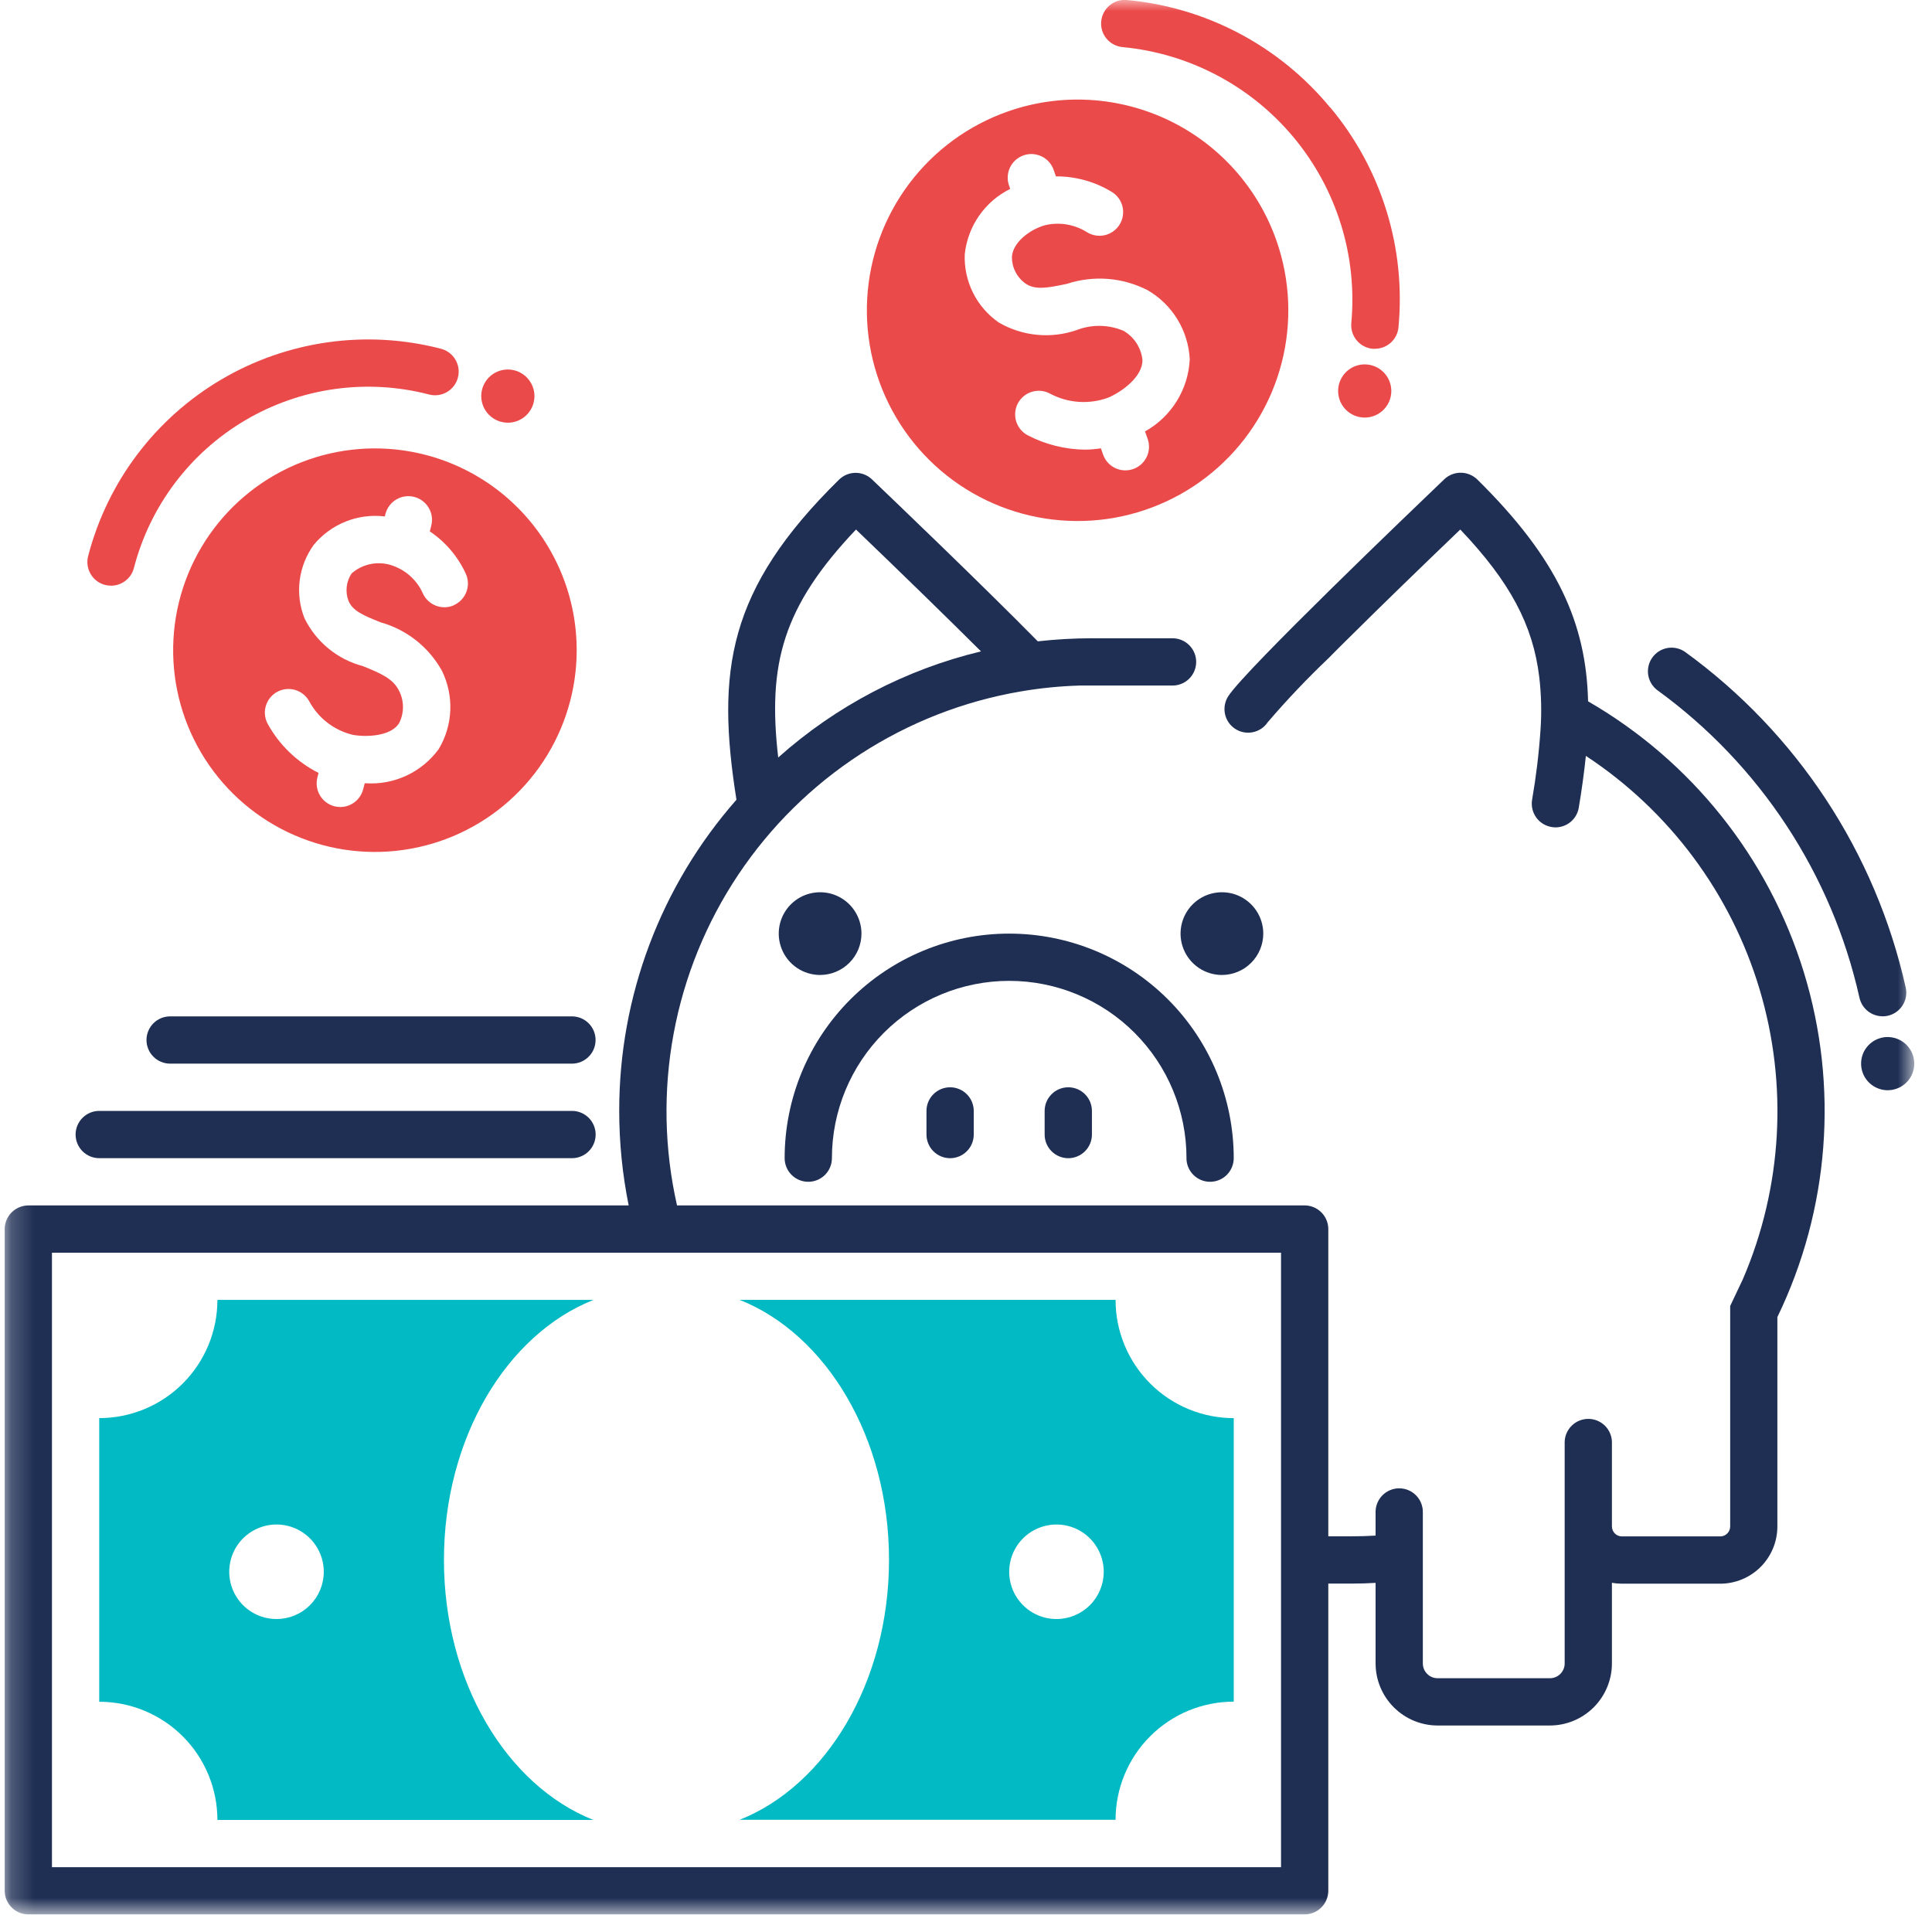
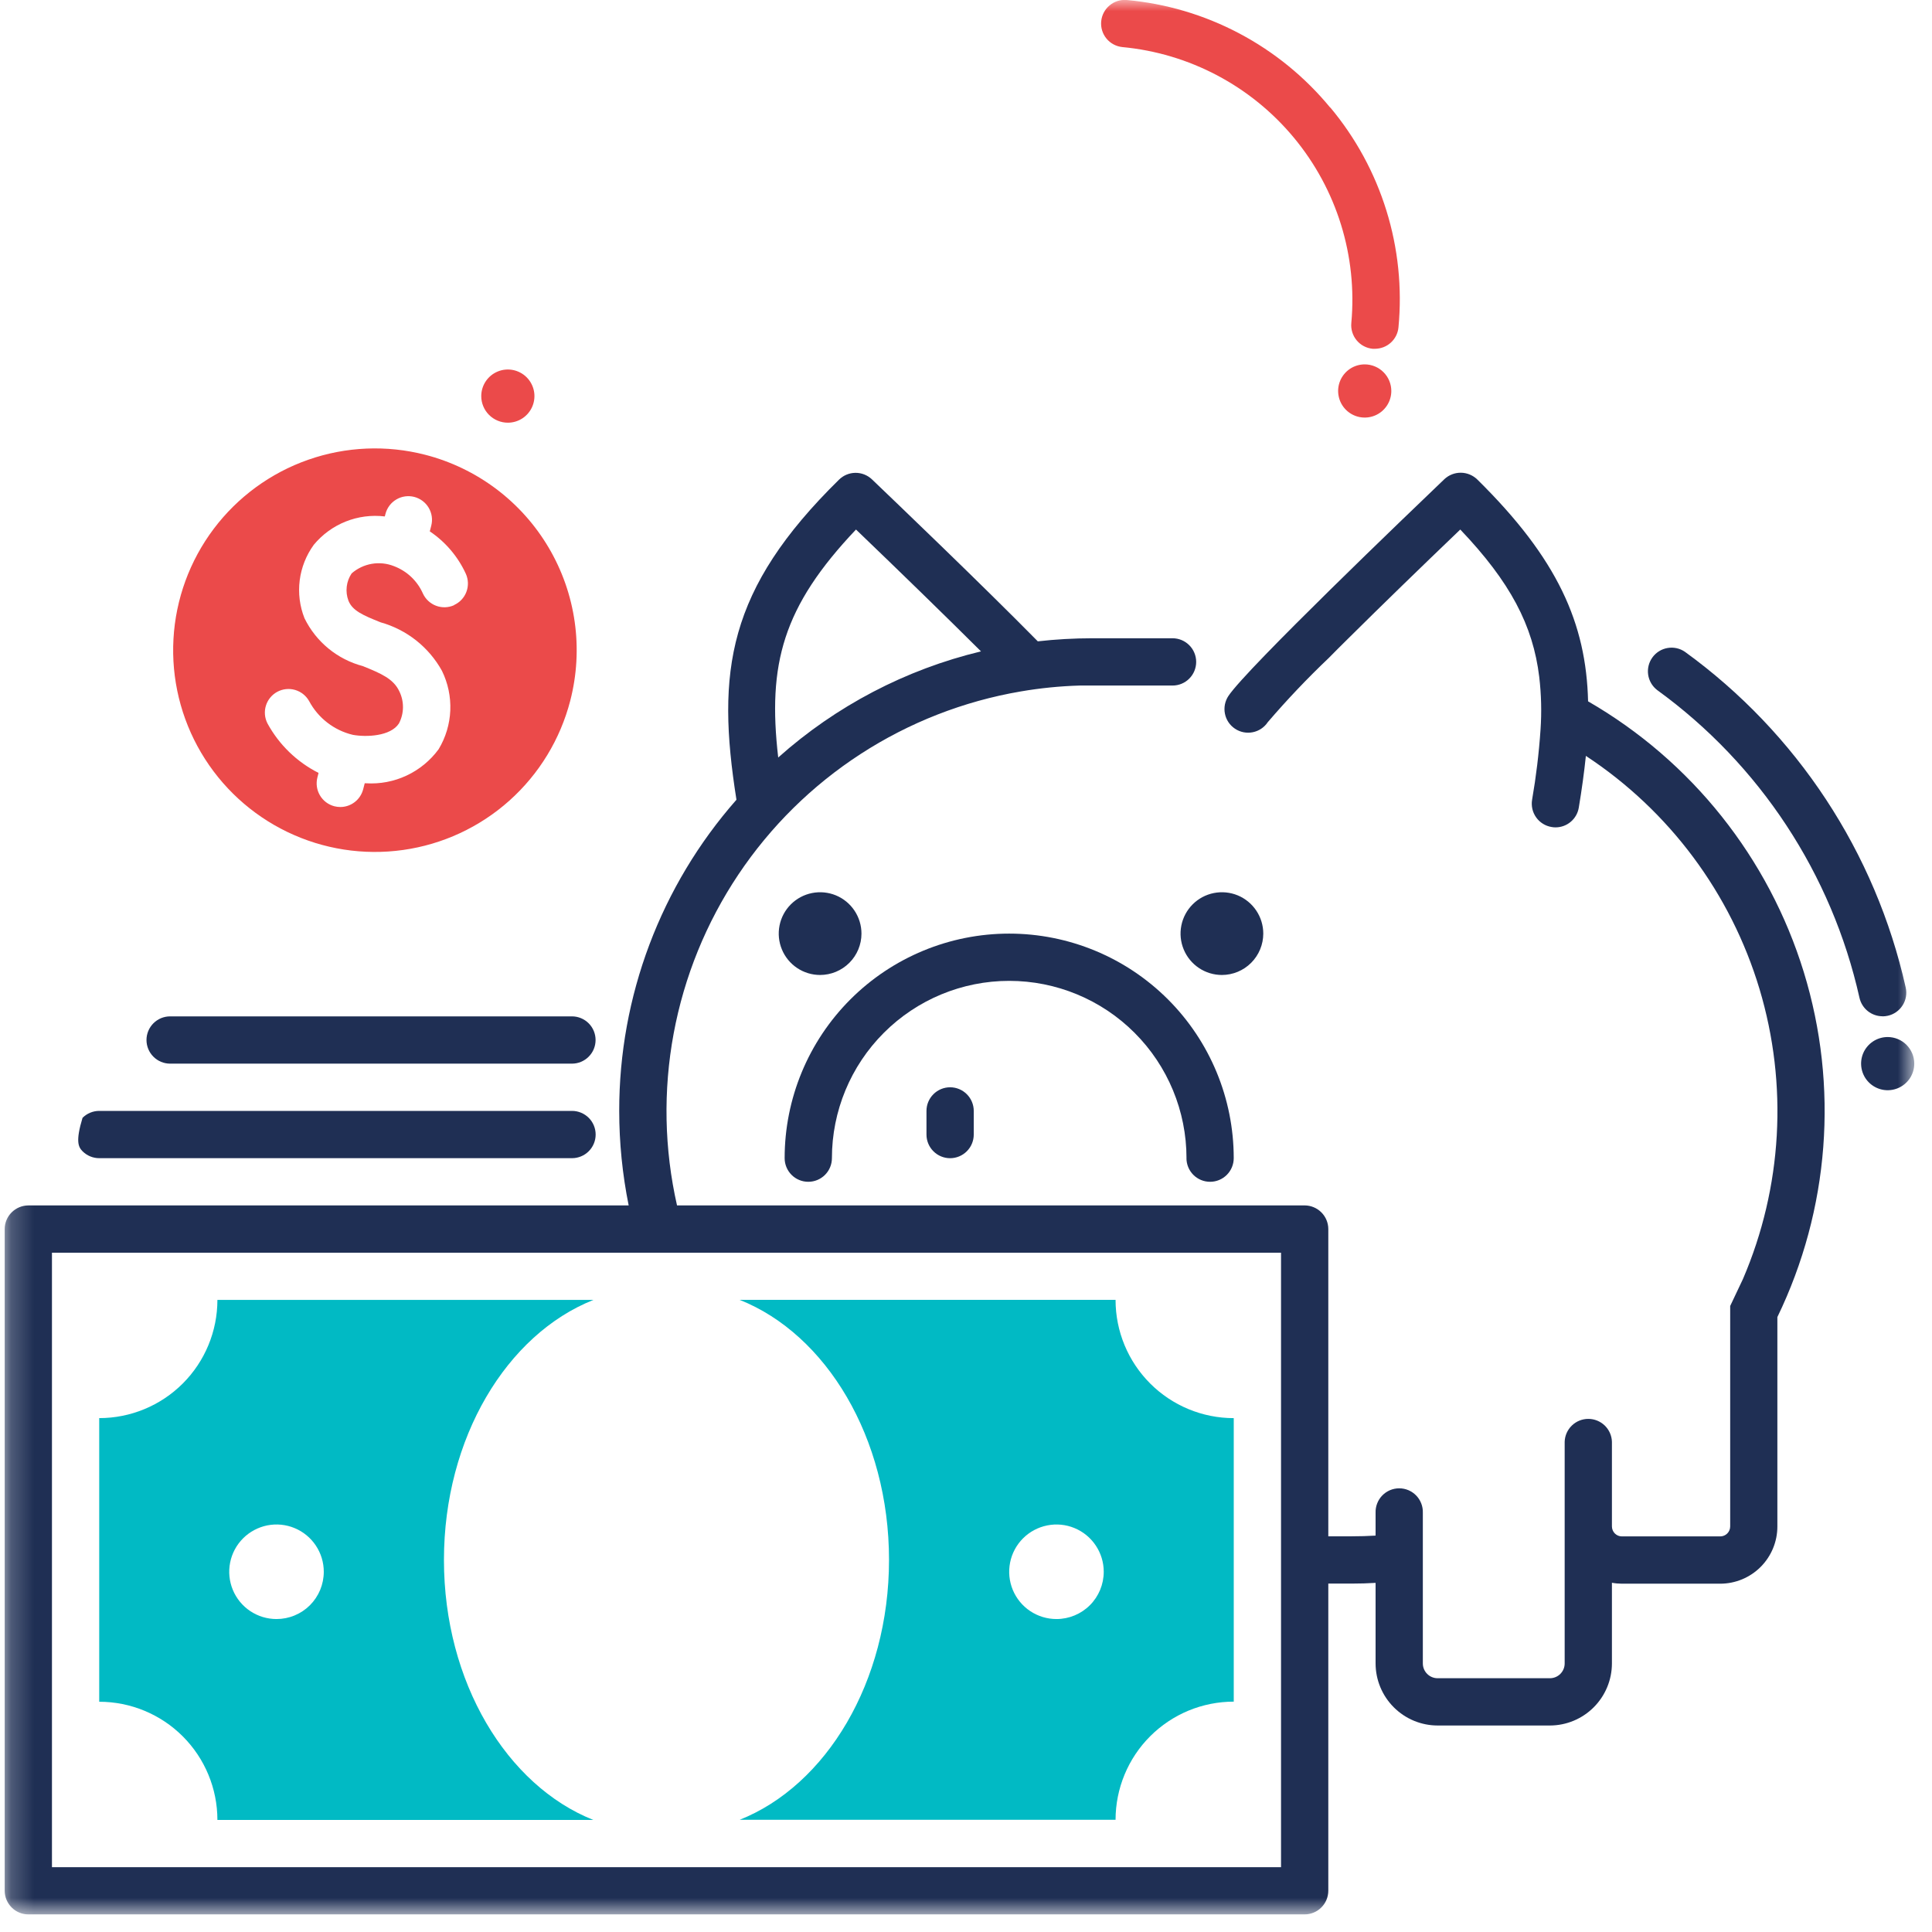
<svg xmlns="http://www.w3.org/2000/svg" width="85" height="85" viewBox="0 0 85 85" fill="none">
  <mask id="mask0_5_3806" style="mask-type:luminance" maskUnits="userSpaceOnUse" x="0" y="0" width="85" height="85">
    <path d="M84.219 0H0.206V84.231H84.219V0Z" fill="white" />
  </mask>
  <g mask="url(#mask0_5_3806)">
    <path d="M12.165 71.231C11.754 71.231 11.351 71.109 11.009 70.881C10.667 70.652 10.401 70.328 10.243 69.947C10.086 69.567 10.045 69.149 10.125 68.746C10.205 68.342 10.403 67.972 10.694 67.681C10.985 67.39 11.356 67.192 11.759 67.111C12.163 67.031 12.581 67.072 12.961 67.23C13.341 67.387 13.666 67.654 13.894 67.996C14.123 68.338 14.245 68.74 14.245 69.151C14.245 69.425 14.191 69.695 14.087 69.948C13.982 70.2 13.829 70.429 13.636 70.623C13.443 70.816 13.213 70.969 12.961 71.073C12.709 71.178 12.438 71.231 12.165 71.231ZM26.104 57.191H9.565C9.565 58.571 9.017 59.893 8.042 60.868C7.067 61.843 5.744 62.391 4.365 62.391V74.87C5.744 74.87 7.067 75.418 8.042 76.393C9.017 77.369 9.565 78.691 9.565 80.07H26.104C22.298 78.557 19.532 74.008 19.532 68.632C19.532 63.256 22.298 58.706 26.104 57.193" fill="#01BAC4" />
    <path d="M46.48 71.231C46.069 71.231 45.666 71.109 45.324 70.881C44.982 70.652 44.716 70.328 44.558 69.948C44.401 69.567 44.36 69.149 44.44 68.746C44.52 68.342 44.718 67.972 45.009 67.681C45.3 67.39 45.671 67.192 46.074 67.112C46.478 67.031 46.896 67.072 47.276 67.23C47.656 67.387 47.981 67.654 48.209 67.996C48.438 68.338 48.56 68.74 48.56 69.151C48.56 69.703 48.341 70.232 47.951 70.622C47.561 71.012 47.032 71.231 46.48 71.231ZM49.08 57.188H32.541C36.347 58.7 39.113 63.249 39.113 68.626C39.113 74.004 36.347 78.552 32.541 80.064H49.08C49.08 79.382 49.215 78.705 49.476 78.075C49.737 77.444 50.12 76.87 50.603 76.388C51.086 75.905 51.659 75.522 52.29 75.26C52.921 74.999 53.597 74.865 54.28 74.865V62.392C52.901 62.392 51.578 61.844 50.603 60.868C49.628 59.893 49.08 58.571 49.08 57.191" fill="#01BAC4" />
-     <path d="M50.375 18.977L50.481 19.277C50.532 19.408 50.555 19.547 50.551 19.686C50.547 19.826 50.515 19.963 50.456 20.089C50.398 20.216 50.315 20.33 50.211 20.424C50.108 20.518 49.987 20.59 49.855 20.636C49.724 20.682 49.584 20.701 49.445 20.692C49.306 20.683 49.169 20.646 49.045 20.584C48.92 20.521 48.809 20.434 48.719 20.328C48.629 20.221 48.561 20.098 48.519 19.965L48.435 19.724C48.203 19.761 47.969 19.78 47.735 19.782C46.857 19.773 45.993 19.556 45.214 19.151C44.97 19.021 44.788 18.8 44.707 18.537C44.627 18.273 44.654 17.988 44.783 17.744C44.913 17.5 45.134 17.318 45.398 17.238C45.661 17.157 45.946 17.184 46.19 17.314C46.582 17.525 47.015 17.649 47.46 17.68C47.904 17.71 48.35 17.646 48.768 17.491C49.374 17.227 50.274 16.57 50.263 15.835C50.235 15.57 50.144 15.315 49.998 15.092C49.853 14.869 49.656 14.684 49.425 14.552C48.768 14.276 48.03 14.265 47.365 14.523C46.804 14.716 46.209 14.787 45.619 14.729C45.029 14.672 44.458 14.488 43.945 14.191C43.463 13.857 43.072 13.408 42.81 12.883C42.548 12.359 42.422 11.776 42.445 11.191C42.508 10.581 42.724 9.997 43.074 9.493C43.424 8.989 43.895 8.583 44.445 8.311L44.393 8.161C44.348 8.032 44.328 7.895 44.336 7.759C44.344 7.622 44.378 7.489 44.437 7.366C44.496 7.243 44.579 7.132 44.681 7.041C44.783 6.95 44.902 6.88 45.031 6.835C45.159 6.79 45.296 6.771 45.432 6.778C45.569 6.786 45.702 6.82 45.825 6.879C45.948 6.938 46.059 7.021 46.15 7.123C46.241 7.225 46.311 7.344 46.356 7.473L46.456 7.76C47.326 7.755 48.181 7.993 48.923 8.449C49.157 8.594 49.324 8.827 49.387 9.096C49.449 9.365 49.402 9.648 49.257 9.882C49.111 10.116 48.878 10.283 48.609 10.346C48.34 10.408 48.057 10.361 47.823 10.216C47.552 10.045 47.249 9.93 46.934 9.876C46.617 9.823 46.294 9.834 45.982 9.907C45.291 10.1 44.554 10.675 44.52 11.306C44.519 11.535 44.572 11.761 44.677 11.964C44.781 12.168 44.933 12.343 45.12 12.476C45.543 12.764 46.059 12.675 46.935 12.489C47.516 12.298 48.129 12.224 48.739 12.271C49.348 12.319 49.943 12.487 50.487 12.765C51.026 13.077 51.478 13.518 51.802 14.049C52.126 14.58 52.313 15.183 52.344 15.805C52.314 16.457 52.118 17.09 51.774 17.645C51.431 18.201 50.952 18.659 50.382 18.977M44.347 4.902C42.616 5.507 41.104 6.613 40.002 8.078C38.899 9.543 38.256 11.302 38.153 13.133C38.05 14.964 38.493 16.784 39.425 18.363C40.356 19.942 41.735 21.21 43.387 22.005C45.039 22.801 46.89 23.088 48.706 22.832C50.522 22.576 52.22 21.787 53.588 20.565C54.955 19.343 55.929 17.743 56.387 15.967C56.845 14.192 56.766 12.32 56.16 10.589C55.758 9.44 55.133 8.382 54.322 7.474C53.511 6.566 52.529 5.827 51.432 5.299C50.335 4.77 49.144 4.464 47.929 4.395C46.713 4.327 45.496 4.499 44.347 4.902Z" fill="#EB4A4A" />
    <path d="M58.523 4.733C57.418 3.391 56.057 2.281 54.52 1.469C52.983 0.656 51.3 0.157 49.568 -0C49.295 -0.023 49.024 0.063 48.815 0.24C48.605 0.416 48.473 0.667 48.448 0.94C48.422 1.213 48.506 1.485 48.679 1.696C48.853 1.908 49.104 2.042 49.376 2.071C52.322 2.347 55.037 3.781 56.926 6.058C58.815 8.334 59.724 11.268 59.452 14.214C59.427 14.488 59.512 14.762 59.688 14.974C59.864 15.186 60.117 15.319 60.392 15.345C60.425 15.346 60.459 15.346 60.492 15.345C60.751 15.344 61.001 15.248 61.192 15.073C61.384 14.898 61.503 14.659 61.527 14.401C61.691 12.67 61.511 10.924 60.996 9.264C60.481 7.603 59.642 6.061 58.527 4.728" fill="#EB4A4A" />
    <path d="M60.042 16.031C59.811 16.031 59.584 16.1 59.392 16.228C59.2 16.357 59.05 16.54 58.961 16.753C58.873 16.967 58.849 17.203 58.895 17.43C58.94 17.657 59.051 17.865 59.215 18.029C59.378 18.192 59.587 18.304 59.814 18.349C60.041 18.394 60.276 18.371 60.49 18.282C60.704 18.194 60.886 18.044 61.015 17.851C61.144 17.659 61.212 17.433 61.212 17.201C61.212 16.891 61.088 16.594 60.869 16.375C60.65 16.155 60.352 16.032 60.042 16.031Z" fill="#EB4A4A" />
    <path d="M19.981 26.624C19.857 26.681 19.723 26.712 19.586 26.717C19.45 26.721 19.313 26.699 19.186 26.651C19.058 26.603 18.941 26.53 18.841 26.437C18.741 26.344 18.661 26.232 18.604 26.107C18.482 25.833 18.306 25.585 18.088 25.379C17.869 25.173 17.611 25.013 17.33 24.907C17.021 24.785 16.684 24.75 16.356 24.806C16.028 24.863 15.722 25.008 15.471 25.227C15.353 25.402 15.279 25.601 15.255 25.81C15.23 26.019 15.256 26.231 15.33 26.427C15.505 26.866 15.958 27.065 16.743 27.379C17.312 27.538 17.843 27.809 18.307 28.174C18.77 28.541 19.157 28.995 19.443 29.511C19.709 30.053 19.836 30.652 19.811 31.255C19.786 31.858 19.61 32.444 19.299 32.961C18.934 33.46 18.45 33.858 17.891 34.12C17.332 34.383 16.715 34.5 16.099 34.461H16.046L15.978 34.725C15.92 34.948 15.79 35.146 15.608 35.287C15.426 35.428 15.203 35.505 14.972 35.505C14.884 35.505 14.796 35.494 14.711 35.472C14.444 35.403 14.216 35.231 14.076 34.993C13.935 34.756 13.896 34.472 13.964 34.205L14.015 34.005C13.062 33.524 12.277 32.763 11.766 31.825C11.643 31.583 11.619 31.302 11.7 31.042C11.781 30.783 11.961 30.565 12.2 30.436C12.44 30.308 12.721 30.278 12.982 30.354C13.243 30.43 13.464 30.605 13.598 30.841C13.795 31.212 14.069 31.536 14.401 31.793C14.733 32.05 15.116 32.233 15.524 32.33C16.112 32.437 17.183 32.397 17.551 31.83C17.666 31.611 17.727 31.367 17.729 31.12C17.731 30.872 17.675 30.628 17.564 30.406C17.307 29.869 16.788 29.639 15.964 29.306C15.41 29.16 14.893 28.896 14.45 28.532C14.006 28.168 13.647 27.713 13.395 27.197C13.186 26.668 13.114 26.095 13.186 25.531C13.258 24.967 13.471 24.43 13.805 23.969C14.18 23.516 14.662 23.164 15.208 22.946C15.754 22.728 16.346 22.651 16.93 22.721L16.959 22.609C16.993 22.477 17.053 22.353 17.135 22.244C17.217 22.135 17.32 22.043 17.438 21.974C17.675 21.833 17.959 21.794 18.226 21.862C18.358 21.897 18.483 21.956 18.592 22.039C18.701 22.121 18.793 22.224 18.862 22.341C18.931 22.459 18.977 22.589 18.996 22.724C19.015 22.86 19.007 22.997 18.973 23.129L18.909 23.378C19.599 23.842 20.147 24.487 20.494 25.242C20.608 25.494 20.617 25.78 20.52 26.038C20.424 26.296 20.228 26.505 19.977 26.619M18.71 20.009C17.01 19.571 15.218 19.647 13.561 20.227C11.904 20.807 10.457 21.866 9.401 23.269C8.346 24.672 7.73 26.356 7.632 28.109C7.533 29.861 7.957 31.604 8.849 33.116C9.741 34.628 11.062 35.842 12.643 36.603C14.225 37.365 15.997 37.641 17.736 37.395C19.474 37.15 21.101 36.395 22.41 35.225C23.719 34.055 24.651 32.523 25.09 30.823C25.381 29.694 25.448 28.519 25.285 27.365C25.122 26.21 24.733 25.099 24.14 24.095C23.548 23.091 22.763 22.213 21.832 21.512C20.9 20.811 19.839 20.3 18.71 20.009Z" fill="#EB4A4A" />
-     <path d="M4.886 25.768C5.116 25.768 5.34 25.691 5.522 25.55C5.705 25.409 5.835 25.211 5.892 24.988C6.6 22.258 8.362 19.921 10.791 18.489C13.221 17.057 16.119 16.647 18.85 17.349C18.984 17.388 19.124 17.399 19.262 17.383C19.4 17.367 19.534 17.323 19.655 17.254C19.776 17.185 19.881 17.093 19.966 16.982C20.051 16.871 20.112 16.745 20.147 16.61C20.182 16.476 20.189 16.335 20.169 16.197C20.148 16.06 20.1 15.928 20.028 15.809C19.956 15.69 19.86 15.587 19.747 15.506C19.634 15.424 19.506 15.367 19.37 15.336C16.105 14.496 12.64 14.986 9.735 16.698C6.83 18.41 4.724 21.204 3.877 24.468C3.843 24.6 3.835 24.738 3.854 24.873C3.873 25.008 3.919 25.138 3.988 25.256C4.057 25.374 4.149 25.477 4.258 25.559C4.368 25.641 4.492 25.701 4.624 25.735C4.709 25.756 4.796 25.767 4.884 25.767" fill="#EB4A4A" />
    <path d="M22.343 18.597C22.575 18.597 22.801 18.528 22.993 18.4C23.186 18.271 23.335 18.088 23.424 17.875C23.513 17.661 23.536 17.425 23.491 17.199C23.445 16.972 23.334 16.763 23.17 16.599C23.007 16.436 22.798 16.325 22.571 16.279C22.344 16.234 22.109 16.257 21.895 16.346C21.682 16.434 21.499 16.584 21.37 16.777C21.242 16.969 21.173 17.195 21.173 17.427C21.173 17.737 21.297 18.035 21.516 18.254C21.735 18.473 22.033 18.597 22.343 18.597Z" fill="#EB4A4A" />
    <path d="M56.36 82.149H2.286V55.113H56.36V82.149ZM37.66 23.297C39.6 25.158 41.591 27.097 43.16 28.658C39.846 29.454 36.781 31.058 34.238 33.327C33.765 29.219 34.431 26.702 37.66 23.297ZM69.869 30.857C69.786 27.426 68.532 24.581 64.997 21.098C64.804 20.909 64.545 20.801 64.275 20.798C64.004 20.795 63.743 20.897 63.546 21.082C62.1 22.466 54.846 29.411 54.046 30.618C53.97 30.732 53.918 30.86 53.891 30.994C53.865 31.128 53.865 31.265 53.892 31.399C53.918 31.533 53.971 31.661 54.047 31.774C54.123 31.888 54.221 31.985 54.335 32.061C54.448 32.137 54.576 32.189 54.71 32.216C54.844 32.242 54.982 32.242 55.116 32.215C55.249 32.189 55.377 32.136 55.49 32.06C55.604 31.984 55.701 31.886 55.777 31.772C56.621 30.788 57.514 29.847 58.454 28.954C58.725 28.678 59.016 28.387 59.317 28.091C60.779 26.64 62.53 24.941 64.246 23.297C66.446 25.605 67.446 27.514 67.72 29.781C67.811 30.551 67.83 31.327 67.777 32.1C67.707 33.135 67.583 34.164 67.406 35.185C67.383 35.321 67.388 35.459 67.418 35.593C67.449 35.726 67.506 35.852 67.586 35.964C67.665 36.075 67.766 36.17 67.883 36.242C67.999 36.315 68.129 36.363 68.264 36.385C68.321 36.396 68.378 36.401 68.436 36.401C68.682 36.401 68.92 36.314 69.107 36.155C69.295 35.996 69.42 35.776 69.46 35.533C69.593 34.737 69.697 33.978 69.772 33.256C73.443 35.671 76.146 39.301 77.41 43.509C78.673 47.718 78.416 52.236 76.682 56.273L76.121 57.458V67.158C76.121 67.274 76.074 67.385 75.993 67.467C75.911 67.549 75.8 67.595 75.684 67.595H71.355C71.239 67.595 71.129 67.549 71.047 67.467C70.965 67.385 70.919 67.274 70.918 67.158V63.432C70.91 63.162 70.796 62.906 70.603 62.718C70.408 62.53 70.149 62.425 69.879 62.425C69.608 62.425 69.349 62.53 69.155 62.718C68.961 62.906 68.847 63.162 68.839 63.432V73.185C68.839 73.358 68.77 73.523 68.648 73.645C68.526 73.767 68.361 73.835 68.189 73.835H63.249C63.077 73.835 62.912 73.767 62.79 73.645C62.668 73.523 62.599 73.358 62.599 73.185V66.552C62.603 66.413 62.58 66.275 62.529 66.145C62.479 66.015 62.403 65.896 62.306 65.796C62.209 65.696 62.093 65.617 61.965 65.562C61.837 65.508 61.699 65.48 61.56 65.48C61.42 65.48 61.282 65.508 61.154 65.562C61.026 65.617 60.91 65.696 60.813 65.796C60.716 65.896 60.64 66.015 60.59 66.145C60.539 66.275 60.516 66.413 60.52 66.552V67.56C60.177 67.581 59.828 67.591 59.479 67.591H58.44V54.073C58.439 53.798 58.329 53.533 58.134 53.339C57.939 53.144 57.675 53.034 57.399 53.033H29.786C29.224 50.551 29.173 47.98 29.637 45.477C30.101 42.975 31.07 40.593 32.485 38.477C33.9 36.361 35.731 34.556 37.866 33.171C40.002 31.786 42.397 30.85 44.906 30.421C45.764 30.274 46.63 30.187 47.5 30.161C47.677 30.161 47.858 30.161 48.036 30.161H51.587C51.863 30.161 52.127 30.052 52.322 29.857C52.517 29.662 52.627 29.397 52.627 29.121C52.627 28.846 52.517 28.581 52.322 28.386C52.127 28.191 51.863 28.081 51.587 28.081H48.041C47.245 28.082 46.45 28.127 45.659 28.216C43.153 25.673 39.359 22.044 38.359 21.087C38.163 20.902 37.903 20.8 37.633 20.803C37.363 20.806 37.105 20.914 36.913 21.103C32 25.933 31.506 29.537 32.401 35.185C29.071 38.968 27.237 43.836 27.243 48.875C27.243 50.272 27.383 51.665 27.659 53.034H1.246C0.971 53.035 0.707 53.145 0.512 53.34C0.317 53.534 0.207 53.798 0.206 54.073L0.206 83.185C0.207 83.461 0.317 83.725 0.512 83.92C0.706 84.115 0.97 84.225 1.246 84.225H57.399C57.675 84.225 57.939 84.115 58.134 83.92C58.329 83.725 58.439 83.461 58.44 83.185V69.671H59.479C59.828 69.671 60.171 69.661 60.52 69.64V73.185C60.521 73.909 60.809 74.602 61.321 75.114C61.832 75.626 62.526 75.914 63.249 75.915H68.189C68.912 75.914 69.606 75.626 70.117 75.114C70.629 74.602 70.917 73.909 70.918 73.185V69.635C71.062 69.662 71.209 69.675 71.355 69.676H75.681C76.348 69.676 76.988 69.411 77.46 68.939C77.931 68.467 78.197 67.828 78.197 67.16V57.946C80.488 53.215 80.903 47.792 79.359 42.767C77.814 37.742 74.425 33.487 69.873 30.858" fill="#1F2F54" />
    <path d="M52.199 50.954C52.199 51.23 52.309 51.495 52.504 51.69C52.699 51.885 52.963 51.994 53.239 51.994C53.515 51.994 53.779 51.885 53.974 51.69C54.169 51.495 54.279 51.23 54.279 50.954C54.279 48.334 53.238 45.821 51.386 43.969C49.533 42.116 47.02 41.075 44.4 41.075C41.78 41.075 39.267 42.116 37.414 43.969C35.562 45.821 34.521 48.334 34.521 50.954C34.521 51.23 34.631 51.495 34.826 51.69C35.021 51.885 35.285 51.994 35.561 51.994C35.837 51.994 36.101 51.885 36.296 51.69C36.491 51.495 36.601 51.23 36.601 50.954C36.601 48.886 37.423 46.901 38.886 45.439C40.348 43.976 42.332 43.154 44.401 43.154C46.47 43.154 48.454 43.976 49.916 45.439C51.379 46.901 52.201 48.886 52.201 50.954" fill="#1F2F54" />
    <path d="M37.901 41.075C37.901 40.715 37.794 40.363 37.594 40.064C37.394 39.764 37.11 39.531 36.778 39.393C36.445 39.256 36.079 39.22 35.726 39.29C35.373 39.36 35.049 39.533 34.794 39.788C34.539 40.042 34.366 40.367 34.296 40.72C34.226 41.073 34.262 41.439 34.4 41.771C34.537 42.104 34.771 42.388 35.07 42.588C35.369 42.788 35.721 42.895 36.081 42.895C36.563 42.894 37.026 42.702 37.367 42.361C37.709 42.02 37.901 41.557 37.901 41.075Z" fill="#1F2F54" />
    <path d="M55.579 41.075C55.579 40.715 55.472 40.363 55.272 40.064C55.072 39.764 54.788 39.531 54.456 39.393C54.123 39.256 53.757 39.22 53.404 39.29C53.051 39.36 52.727 39.533 52.472 39.788C52.218 40.042 52.044 40.367 51.974 40.72C51.904 41.073 51.94 41.439 52.078 41.771C52.215 42.104 52.449 42.388 52.748 42.588C53.047 42.788 53.399 42.895 53.759 42.895C54.242 42.894 54.704 42.702 55.045 42.361C55.386 42.02 55.578 41.557 55.579 41.075Z" fill="#1F2F54" />
    <path d="M40.761 48.876V49.916C40.761 50.192 40.871 50.456 41.066 50.651C41.261 50.846 41.525 50.956 41.801 50.956C42.077 50.956 42.341 50.846 42.536 50.651C42.731 50.456 42.841 50.192 42.841 49.916V48.876C42.841 48.6 42.731 48.336 42.536 48.141C42.341 47.946 42.077 47.836 41.801 47.836C41.525 47.836 41.261 47.946 41.066 48.141C40.871 48.336 40.761 48.6 40.761 48.876Z" fill="#1F2F54" />
-     <path d="M45.96 48.876V49.916C45.96 50.192 46.069 50.456 46.265 50.651C46.46 50.846 46.724 50.956 47 50.956C47.276 50.956 47.54 50.846 47.735 50.651C47.93 50.456 48.04 50.192 48.04 49.916V48.876C48.04 48.6 47.93 48.336 47.735 48.141C47.54 47.946 47.276 47.836 47 47.836C46.724 47.836 46.46 47.946 46.265 48.141C46.069 48.336 45.96 48.6 45.96 48.876Z" fill="#1F2F54" />
-     <path d="M4.366 50.955H25.166C25.442 50.955 25.706 50.845 25.902 50.65C26.097 50.455 26.206 50.191 26.206 49.915C26.206 49.639 26.097 49.375 25.902 49.18C25.706 48.985 25.442 48.875 25.166 48.875H4.366C4.09 48.875 3.826 48.985 3.631 49.18C3.436 49.375 3.326 49.639 3.326 49.915C3.326 50.191 3.436 50.455 3.631 50.65C3.826 50.845 4.09 50.955 4.366 50.955Z" fill="#1F2F54" />
+     <path d="M4.366 50.955H25.166C25.442 50.955 25.706 50.845 25.902 50.65C26.097 50.455 26.206 50.191 26.206 49.915C26.206 49.639 26.097 49.375 25.902 49.18C25.706 48.985 25.442 48.875 25.166 48.875H4.366C4.09 48.875 3.826 48.985 3.631 49.18C3.326 50.191 3.436 50.455 3.631 50.65C3.826 50.845 4.09 50.955 4.366 50.955Z" fill="#1F2F54" />
    <path d="M7.485 46.796H25.163C25.3 46.796 25.435 46.769 25.561 46.717C25.687 46.664 25.802 46.588 25.898 46.491C25.995 46.395 26.072 46.28 26.124 46.154C26.176 46.028 26.203 45.892 26.203 45.756C26.203 45.619 26.176 45.484 26.124 45.358C26.072 45.232 25.995 45.117 25.898 45.02C25.802 44.924 25.687 44.847 25.561 44.795C25.435 44.743 25.3 44.716 25.163 44.716H7.485C7.209 44.716 6.945 44.825 6.75 45.02C6.555 45.215 6.445 45.48 6.445 45.756C6.445 46.032 6.555 46.296 6.75 46.491C6.945 46.686 7.209 46.796 7.485 46.796Z" fill="#1F2F54" />
    <path d="M82.825 44.715C82.901 44.715 82.978 44.706 83.052 44.69C83.186 44.661 83.313 44.605 83.425 44.526C83.537 44.448 83.633 44.348 83.706 44.232C83.78 44.117 83.83 43.988 83.853 43.853C83.877 43.718 83.873 43.58 83.843 43.446C82.515 37.505 79.062 32.253 74.133 28.679C73.91 28.524 73.635 28.463 73.367 28.509C73.1 28.554 72.86 28.703 72.701 28.922C72.541 29.142 72.473 29.415 72.512 29.683C72.551 29.952 72.694 30.195 72.909 30.36C77.426 33.637 80.591 38.452 81.809 43.898C81.861 44.129 81.989 44.335 82.173 44.483C82.358 44.631 82.587 44.712 82.823 44.712" fill="#1F2F54" />
    <path d="M83.05 45.625C82.819 45.625 82.593 45.694 82.4 45.822C82.208 45.951 82.058 46.133 81.969 46.347C81.881 46.561 81.858 46.796 81.903 47.023C81.948 47.25 82.059 47.459 82.223 47.622C82.386 47.786 82.595 47.897 82.822 47.943C83.049 47.988 83.284 47.965 83.498 47.876C83.712 47.787 83.894 47.637 84.023 47.445C84.151 47.253 84.22 47.026 84.22 46.795C84.22 46.485 84.096 46.188 83.877 45.968C83.658 45.749 83.36 45.626 83.05 45.625Z" fill="#1F2F54" />
  </g>
</svg>